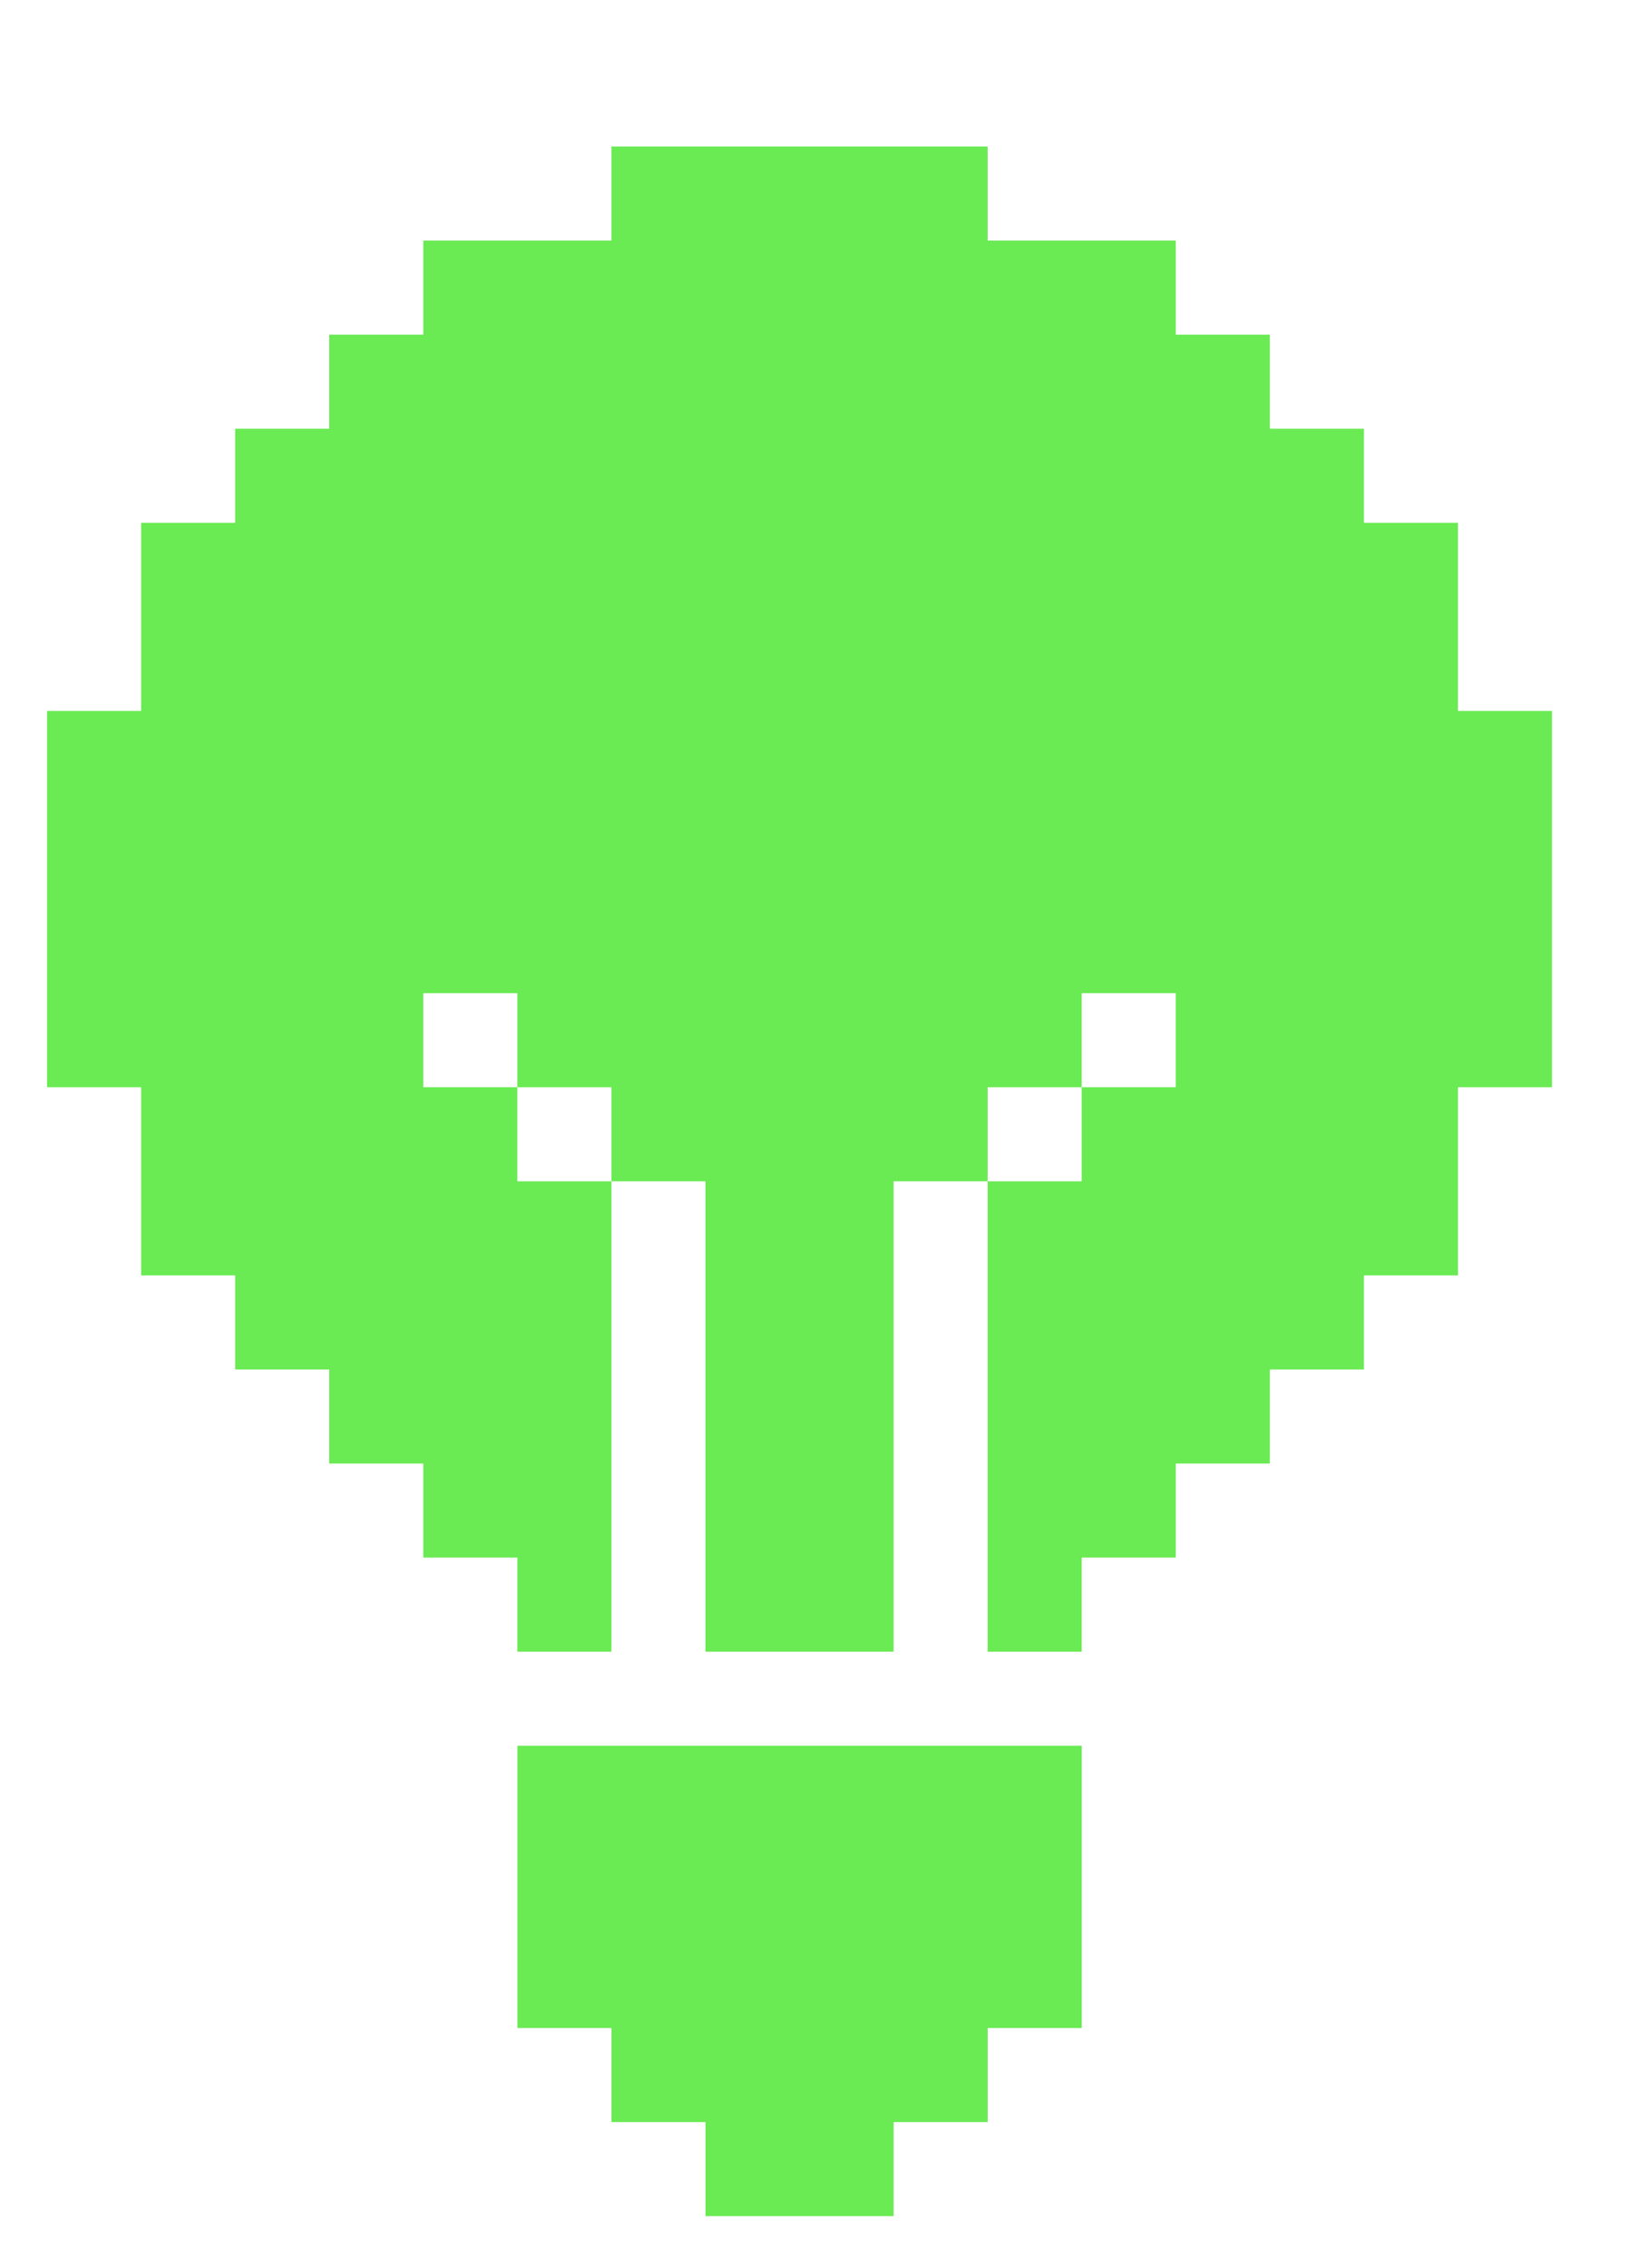
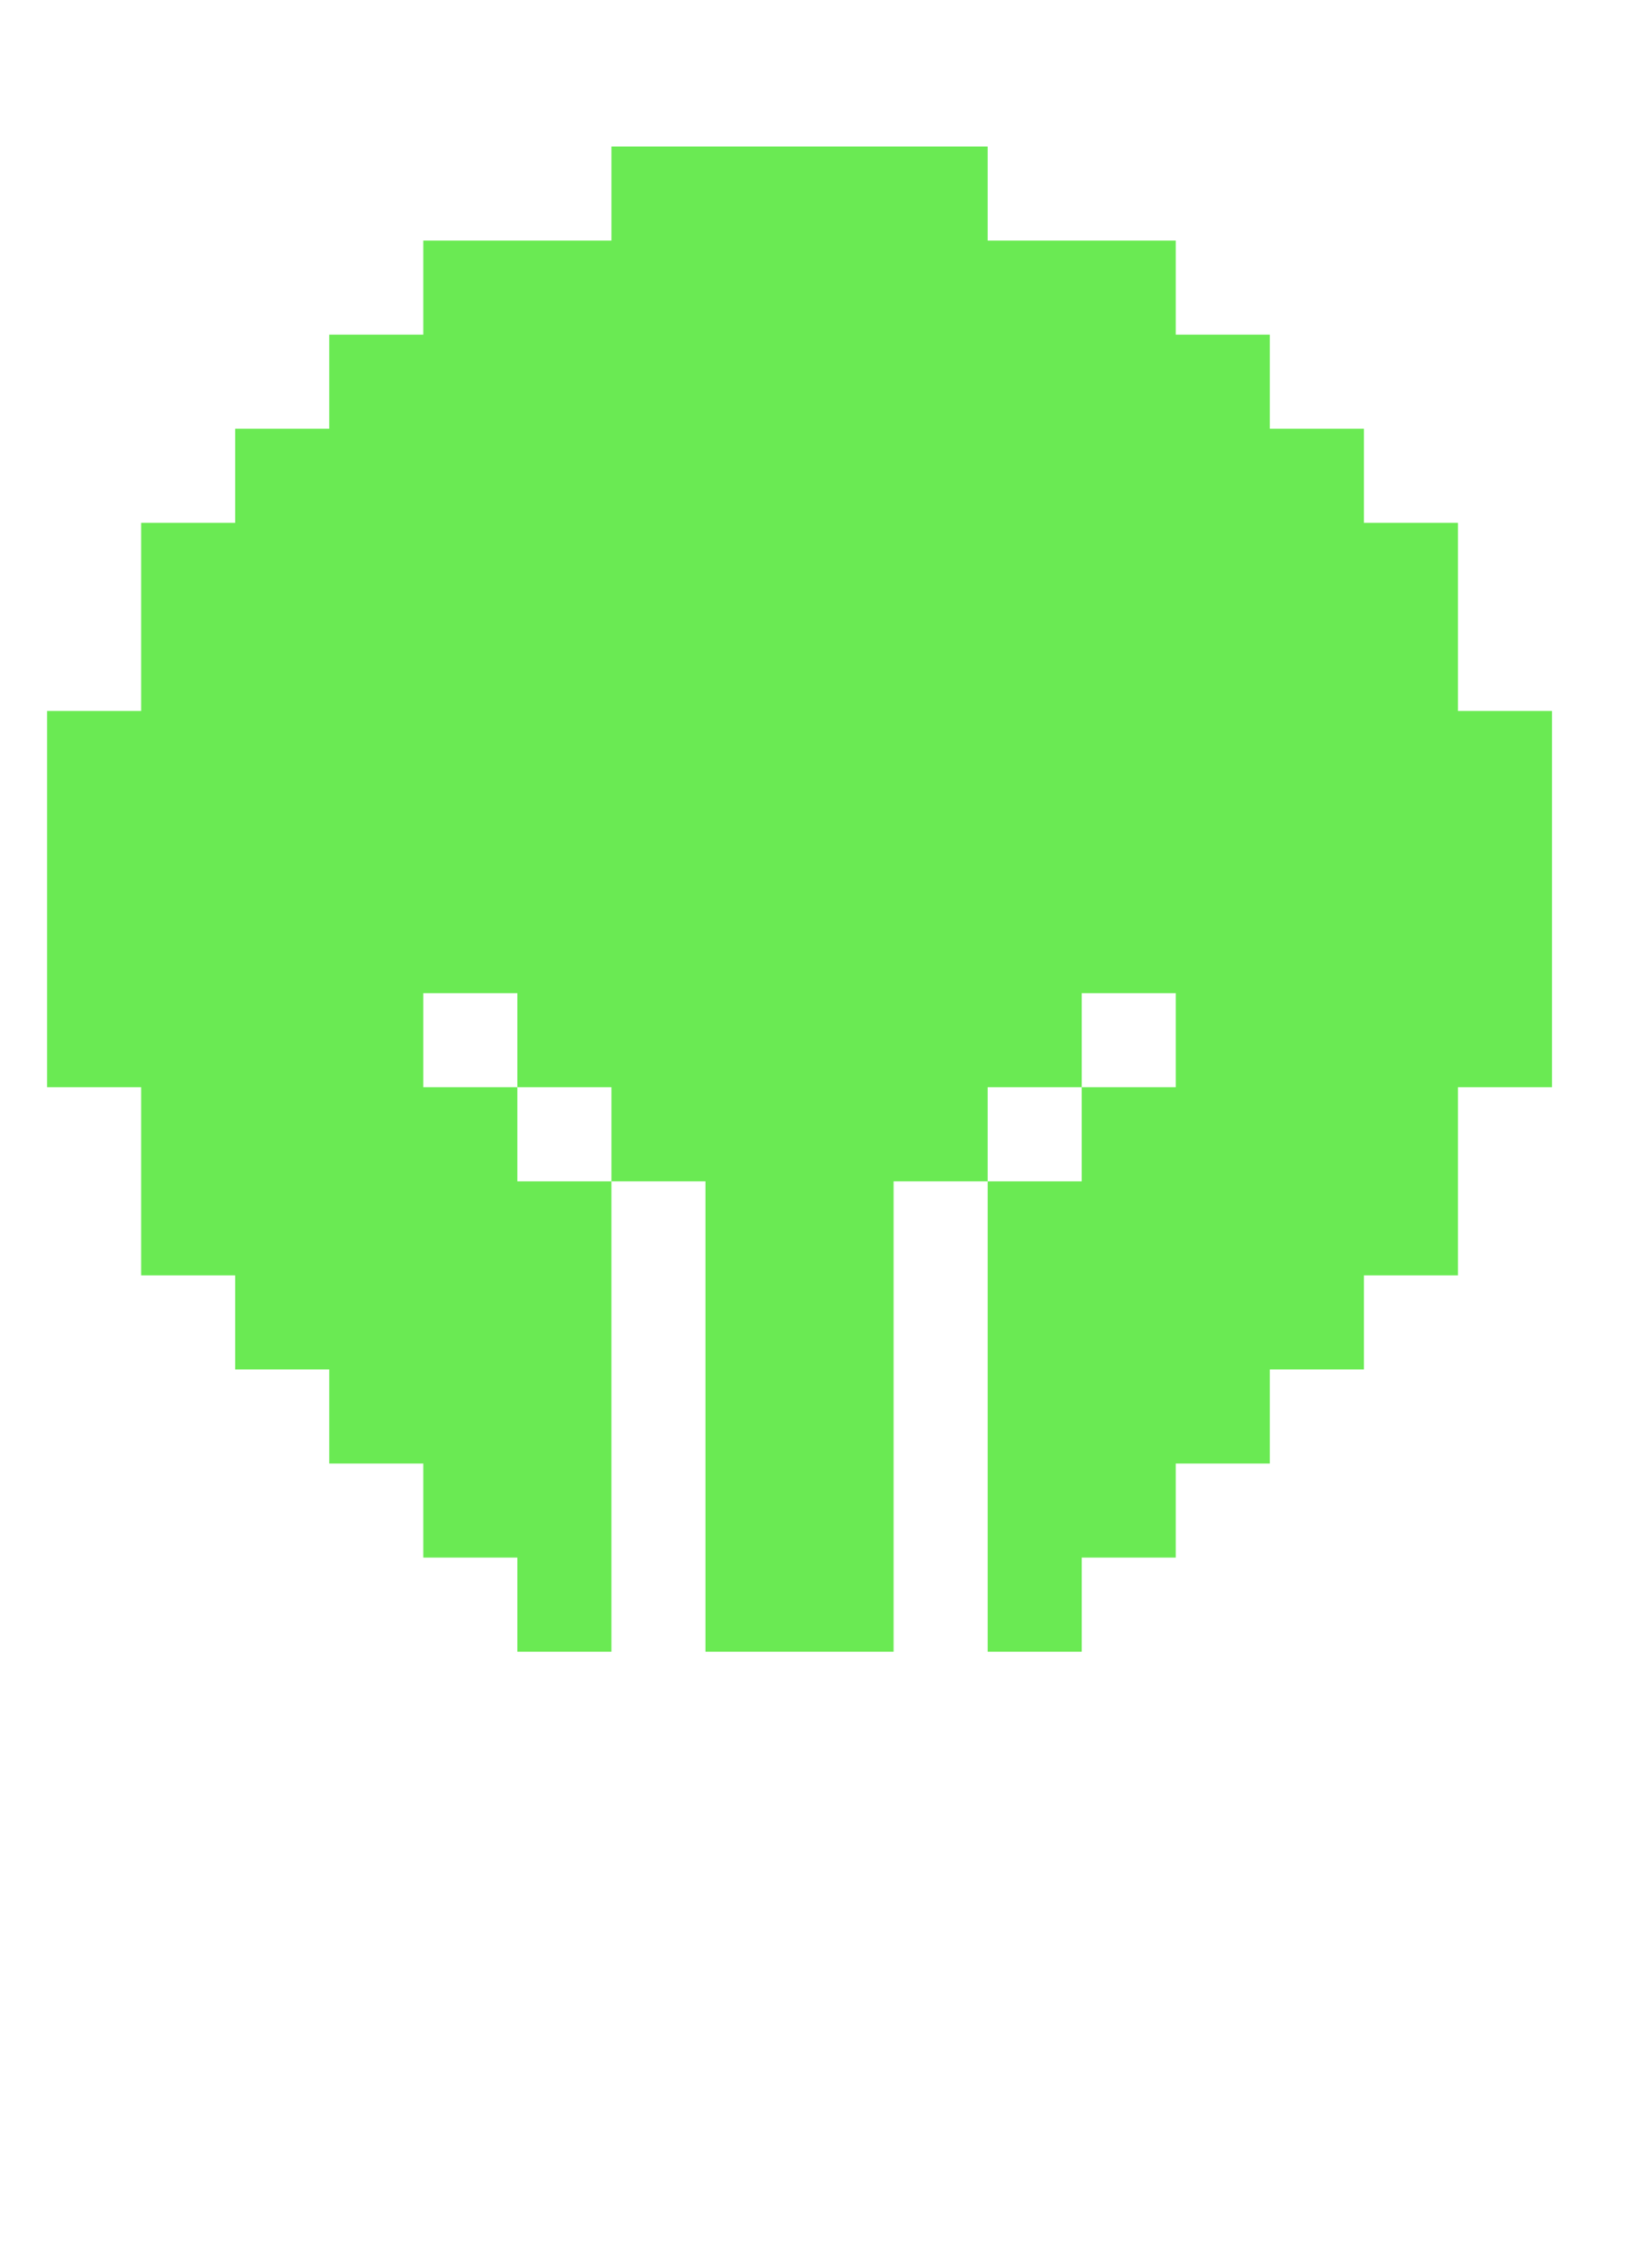
<svg xmlns="http://www.w3.org/2000/svg" width="46" height="64" viewBox="0 0 46 64" fill="none">
-   <path d="M30.528 49.26V57.223H27.874V59.878H25.219V62.532H19.91V59.878H17.256V57.223H14.602V49.26H30.528Z" fill="#6AEA53" />
  <path d="M43.799 20.061V30.678H41.145V35.987H38.49V38.642H35.836V41.296H33.181V43.95H30.527V46.605H27.873V33.333H30.527V30.678H33.181V28.024H30.527V30.678H27.873V33.333H25.218V46.605H19.909V33.333H17.255V30.678H14.6V28.024H11.946V30.678H14.6V33.333H17.255V46.605H14.6V43.95H11.946V41.296H9.291V38.642H6.637V35.987H3.983V30.678H1.328V20.061H3.983V14.752H6.637V12.097H9.291V9.443H11.946V6.788H17.255V4.134H27.873V6.788H33.181V9.443H35.836V12.097H38.49V14.752H41.145V20.061H43.799Z" fill="#6AEA53" />
</svg>